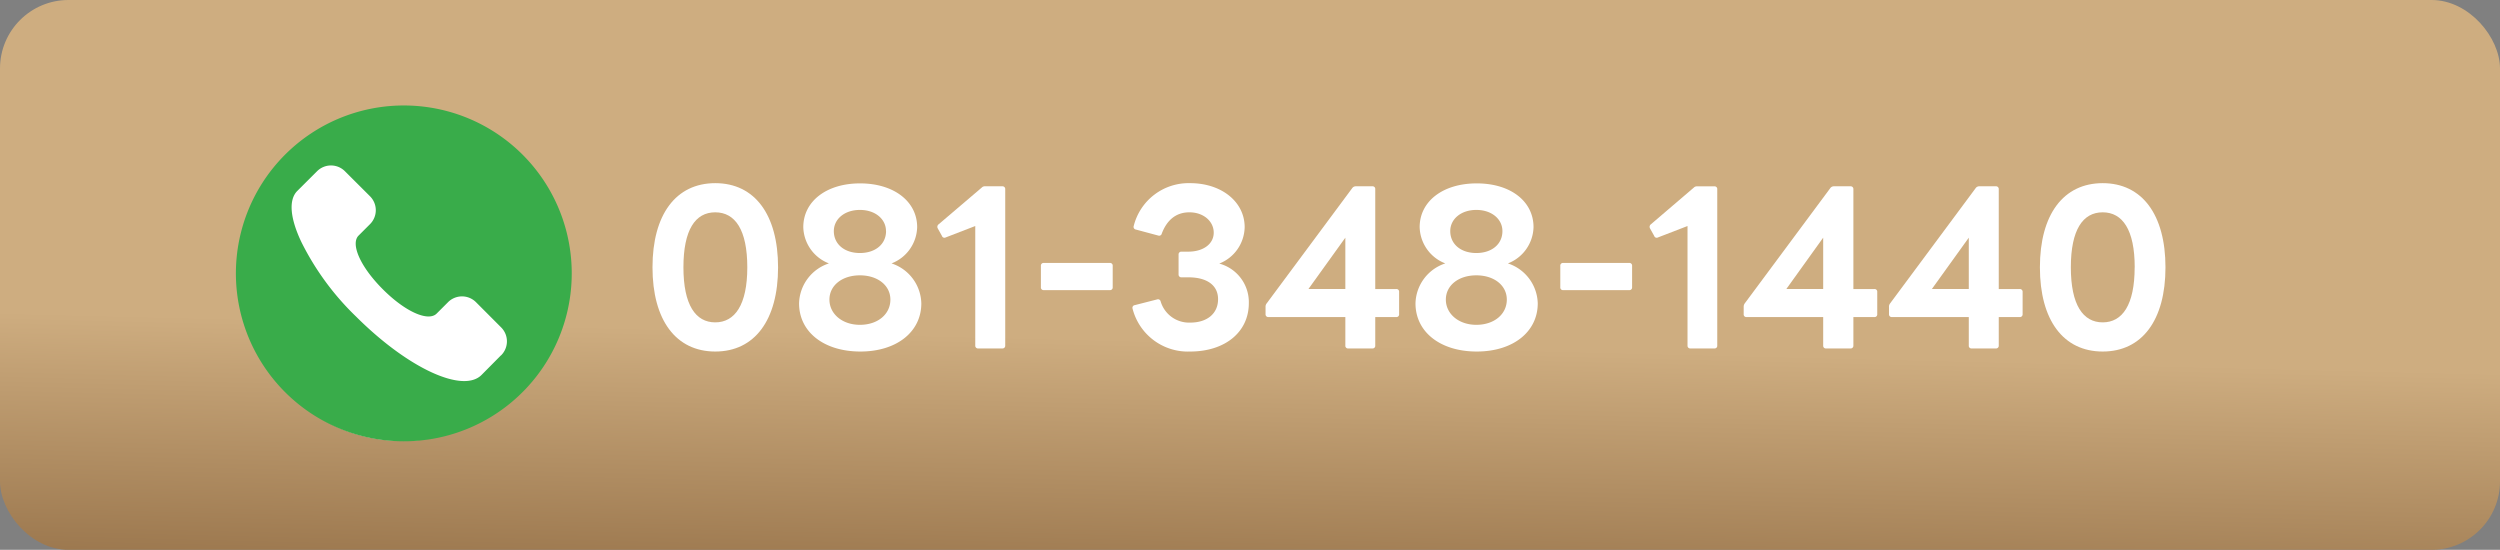
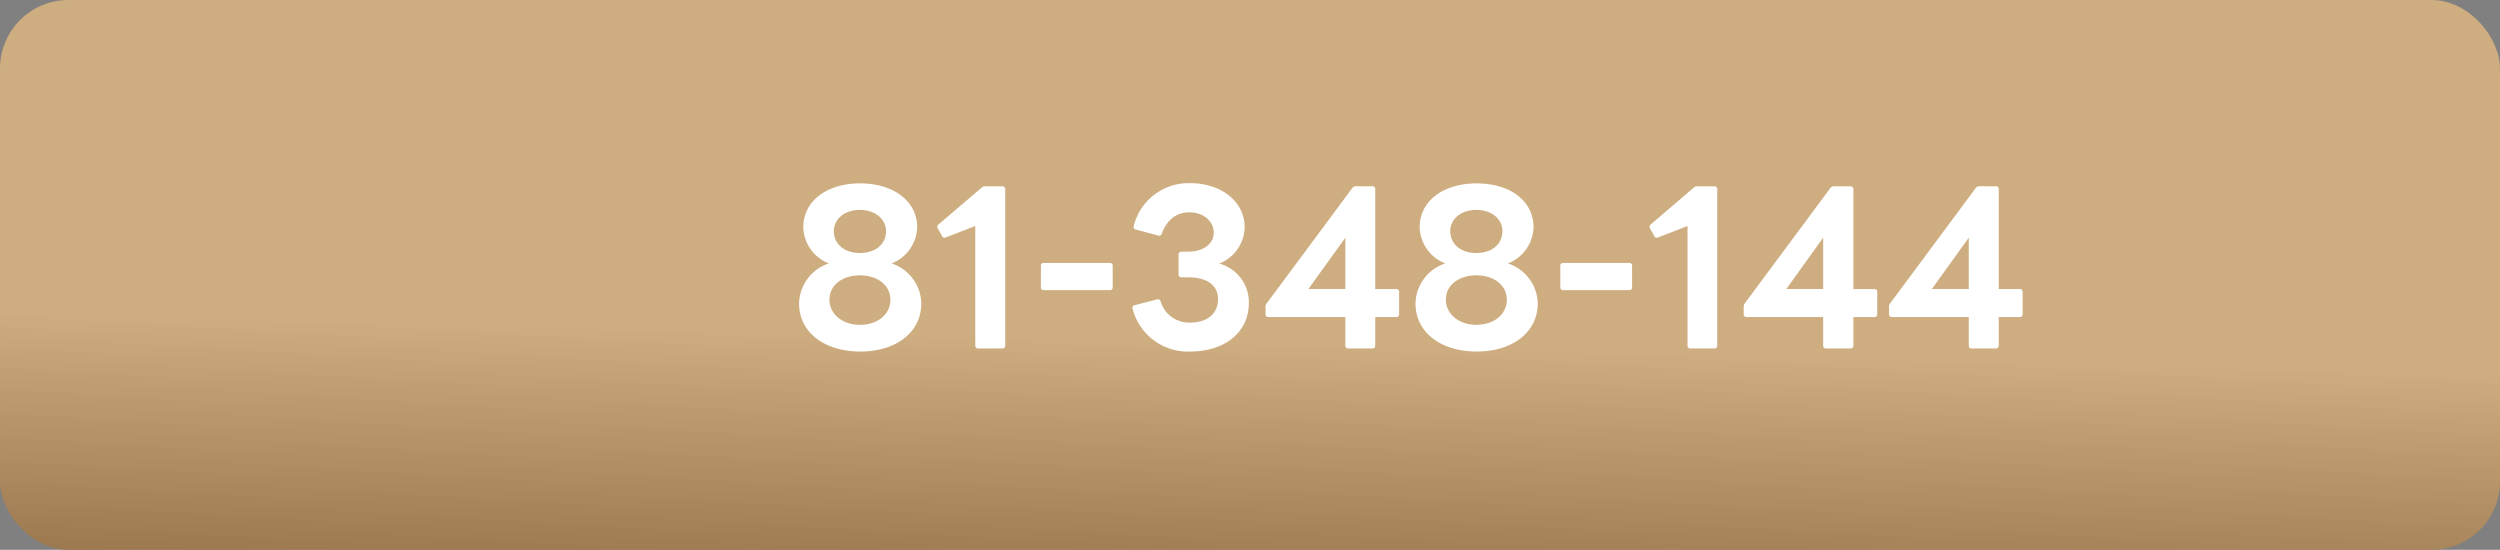
<svg xmlns="http://www.w3.org/2000/svg" viewBox="0 0 438.01 96.33">
  <rect x="0" y="0" width="438.01" height="96.33" fill="#808080" stroke="none" />
  <defs>
    <style>.cls-1{fill:url(#New_Gradient_Swatch);}.cls-2{fill:#fff;}.cls-3{fill:#39ac4a;}</style>
    <linearGradient id="New_Gradient_Swatch" x1="216.46" y1="152.4" x2="218.72" y2="59.92" gradientUnits="userSpaceOnUse">
      <stop offset="0" stop-color="#603813" />
      <stop offset="1" stop-color="#cead80" />
    </linearGradient>
  </defs>
  <g id="Layer_2" data-name="Layer 2">
    <g id="Layer_1-2" data-name="Layer 1">
      <rect class="cls-1" width="438.01" height="96.33" rx="12" />
-       <path class="cls-2" d="M114.32,46.84c0-9.25,4.1-14.75,11-14.75s11,5.5,11,14.75-4.11,14.75-11,14.75S114.32,56.09,114.32,46.84Zm16.61,0c0-6.58-2.13-9.64-5.62-9.64s-5.57,3.06-5.57,9.64,2.13,9.64,5.57,9.64S130.93,53.42,130.93,46.84Z" />
      <path class="cls-2" d="M140,53.15a7.57,7.57,0,0,1,5.23-7,7,7,0,0,1-4.49-6.35c0-4.53,4.06-7.67,9.95-7.67s10,3.14,10,7.67a7,7,0,0,1-4.49,6.35,7.56,7.56,0,0,1,5.22,7c0,5-4.33,8.44-10.68,8.44S140,58.19,140,53.15Zm16-.66c0-2.47-2.21-4.25-5.34-4.25s-5.34,1.78-5.34,4.25,2.2,4.42,5.34,4.42S156,55.05,156,52.49Zm-.77-12c0-2.09-1.86-3.71-4.57-3.71s-4.57,1.62-4.57,3.71c0,2.29,1.86,3.84,4.57,3.84S155.24,42.78,155.24,40.49Z" />
      <path class="cls-2" d="M171.38,61.05a.47.47,0,0,1-.51-.5V39.6l-5.18,2a.46.46,0,0,1-.66-.27L164.29,40a.55.55,0,0,1,.16-.7L172,32.87a.75.75,0,0,1,.62-.23h3a.47.47,0,0,1,.5.5V60.55a.47.47,0,0,1-.5.5Z" />
      <path class="cls-2" d="M182.87,50.83a.46.46,0,0,1-.5-.5V46.57a.46.46,0,0,1,.5-.5h11.58a.46.46,0,0,1,.5.5v3.76a.46.46,0,0,1-.5.5Z" />
      <path class="cls-2" d="M198.43,54.08a.47.47,0,0,1,.39-.62l3.91-1a.47.47,0,0,1,.62.35,5.19,5.19,0,0,0,5.19,3.71c3,0,4.87-1.62,4.87-4.1s-2-3.83-5.18-3.83H207a.48.48,0,0,1-.51-.51V44.6a.48.48,0,0,1,.51-.51h1.2c2.63,0,4.45-1.35,4.45-3.33s-1.78-3.56-4.26-3.56-4,1.51-4.84,3.72a.47.47,0,0,1-.62.35l-3.91-1.05a.47.47,0,0,1-.39-.62,9.91,9.91,0,0,1,9.88-7.51c5.49,0,9.56,3.26,9.56,7.71a7,7,0,0,1-4.45,6.38,7,7,0,0,1,5.18,6.93c0,5.08-4.18,8.48-10.29,8.48A10,10,0,0,1,198.43,54.08Z" />
      <path class="cls-2" d="M236.21,61.05a.46.46,0,0,1-.5-.5v-5H222.24a.47.47,0,0,1-.51-.5V53.77a.91.91,0,0,1,.2-.62l15-20.21a.75.75,0,0,1,.62-.3h2.9a.46.46,0,0,1,.5.5v17.5h3.68a.46.46,0,0,1,.5.5v3.91a.46.46,0,0,1-.5.5h-3.68v5a.46.46,0,0,1-.5.5Zm-.5-10.41v-9l-6.47,9Z" />
      <path class="cls-2" d="M248,53.15a7.56,7.56,0,0,1,5.22-7,7,7,0,0,1-4.49-6.35c0-4.53,4.07-7.67,10-7.67s9.95,3.14,9.95,7.67a7,7,0,0,1-4.49,6.35,7.57,7.57,0,0,1,5.23,7c0,5-4.34,8.44-10.69,8.44S248,58.19,248,53.15Zm16-.66c0-2.47-2.2-4.25-5.34-4.25s-5.34,1.78-5.34,4.25,2.21,4.42,5.34,4.42S264,55.05,264,52.49Zm-.77-12c0-2.09-1.86-3.71-4.57-3.71s-4.57,1.62-4.57,3.71c0,2.29,1.86,3.84,4.57,3.84S263.23,42.78,263.23,40.49Z" />
      <path class="cls-2" d="M273.87,50.83a.46.46,0,0,1-.5-.5V46.57a.46.46,0,0,1,.5-.5h11.58a.46.46,0,0,1,.5.5v3.76a.46.46,0,0,1-.5.5Z" />
      <path class="cls-2" d="M296.17,61.05a.47.47,0,0,1-.51-.5V39.6l-5.18,2a.46.46,0,0,1-.66-.27L289.08,40a.56.56,0,0,1,.16-.7l7.51-6.42a.76.76,0,0,1,.62-.23h3a.46.46,0,0,1,.5.5V60.55a.46.46,0,0,1-.5.5Z" />
      <path class="cls-2" d="M319.93,61.05a.46.46,0,0,1-.5-.5v-5H306a.46.46,0,0,1-.5-.5V53.77a1,1,0,0,1,.19-.62l15-20.21a.76.76,0,0,1,.62-.3h2.9a.47.47,0,0,1,.51.5v17.5h3.68a.46.46,0,0,1,.5.5v3.91a.46.46,0,0,1-.5.5h-3.68v5a.47.47,0,0,1-.51.5Zm-.5-10.41v-9l-6.46,9Z" />
      <path class="cls-2" d="M345.44,61.05a.46.46,0,0,1-.5-.5v-5H331.47a.47.47,0,0,1-.51-.5V53.77a.91.91,0,0,1,.2-.62l15-20.21a.75.75,0,0,1,.62-.3h2.9a.47.47,0,0,1,.51.5v17.5h3.67a.47.47,0,0,1,.51.5v3.91a.47.47,0,0,1-.51.5h-3.67v5a.47.47,0,0,1-.51.5Zm-.5-10.41v-9l-6.47,9Z" />
-       <path class="cls-2" d="M357.4,46.84c0-9.25,4.11-14.75,11-14.75s11,5.5,11,14.75-4.1,14.75-11,14.75S357.4,56.09,357.4,46.84Zm16.61,0c0-6.58-2.13-9.64-5.61-9.64s-5.58,3.06-5.58,9.64,2.13,9.64,5.58,9.64S374,53.42,374,46.84Z" />
-       <circle class="cls-2" cx="70.43" cy="49.53" r="27.72" />
-       <path class="cls-3" d="M70.76,18.48a29.42,29.42,0,1,0,29.41,29.41A29.41,29.41,0,0,0,70.76,18.48Zm17,43.79L84.36,65.7c-3.24,3.23-12.81-1.09-22-10.26a47.4,47.4,0,0,1-9.54-13c-1.94-4.06-2.34-7.39-.72-9L55.55,30a3.45,3.45,0,0,1,4.88,0l4.4,4.39a3.45,3.45,0,0,1,0,4.88l-2,2c-1.43,1.42.21,5.38,4.25,9.42s8,5.68,9.42,4.25l2-2a3.46,3.46,0,0,1,4.89,0l4.39,4.4A3.45,3.45,0,0,1,87.78,62.27Z" />
    </g>
  </g>
</svg>